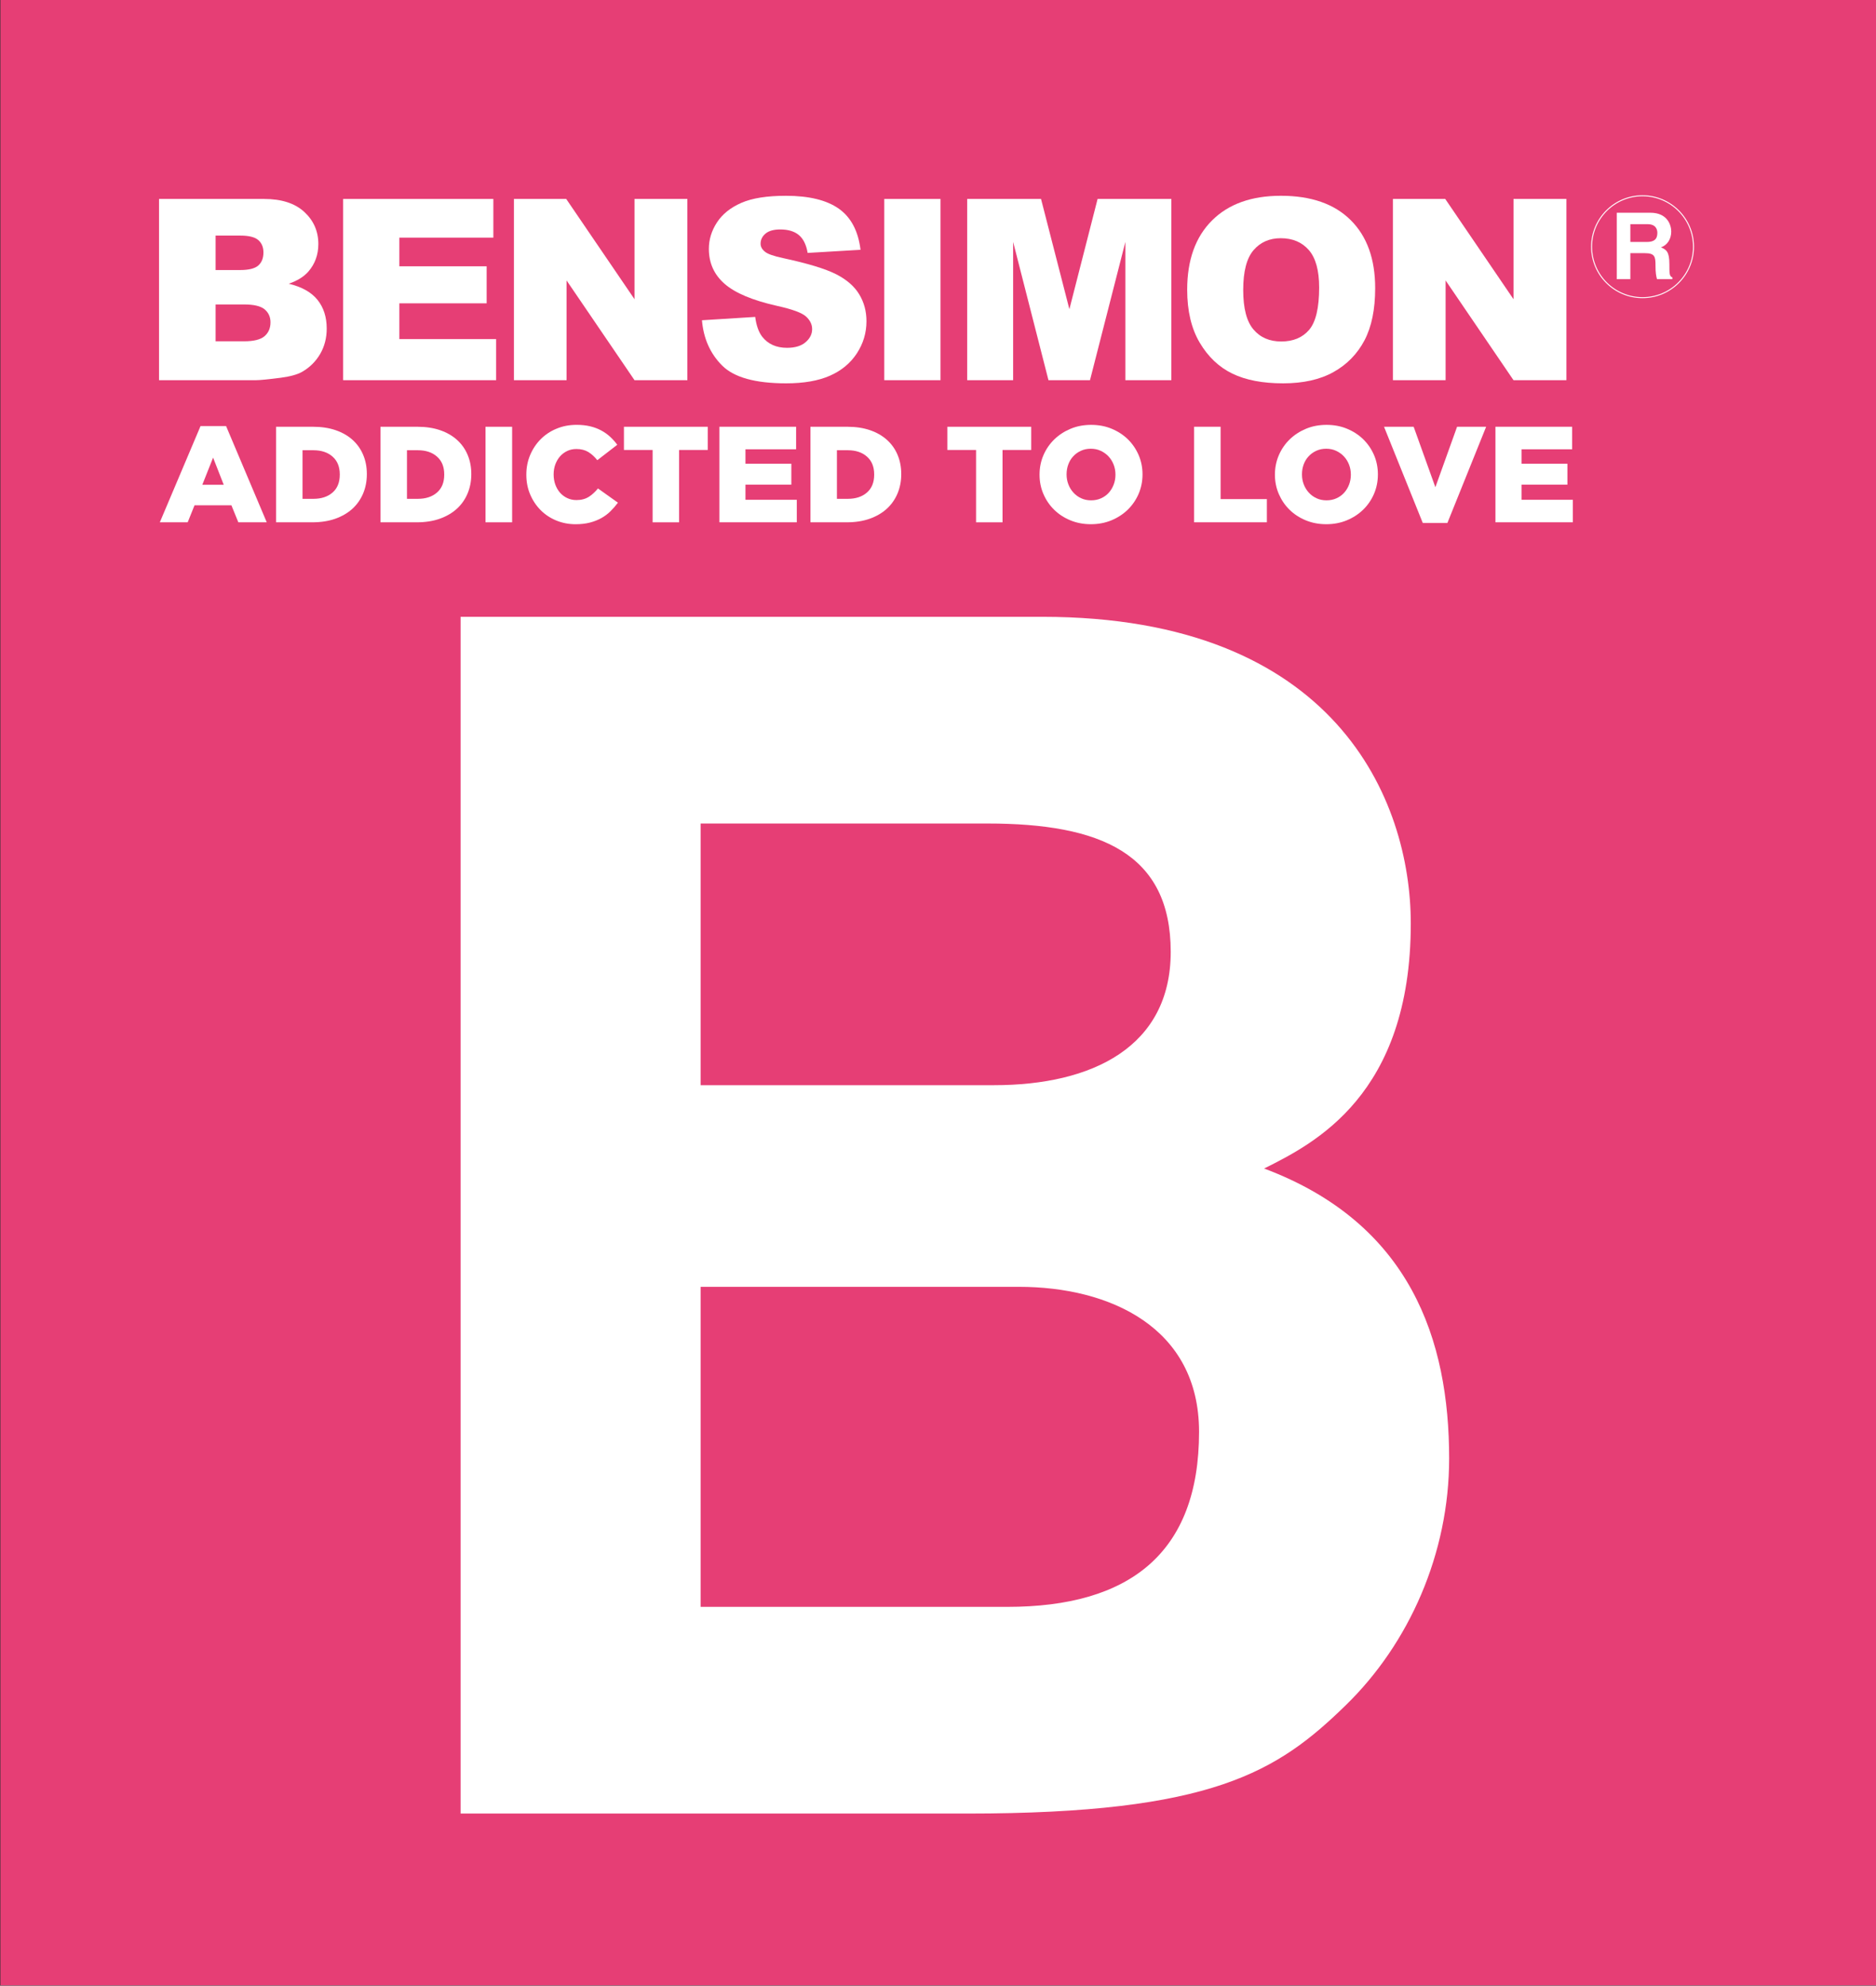
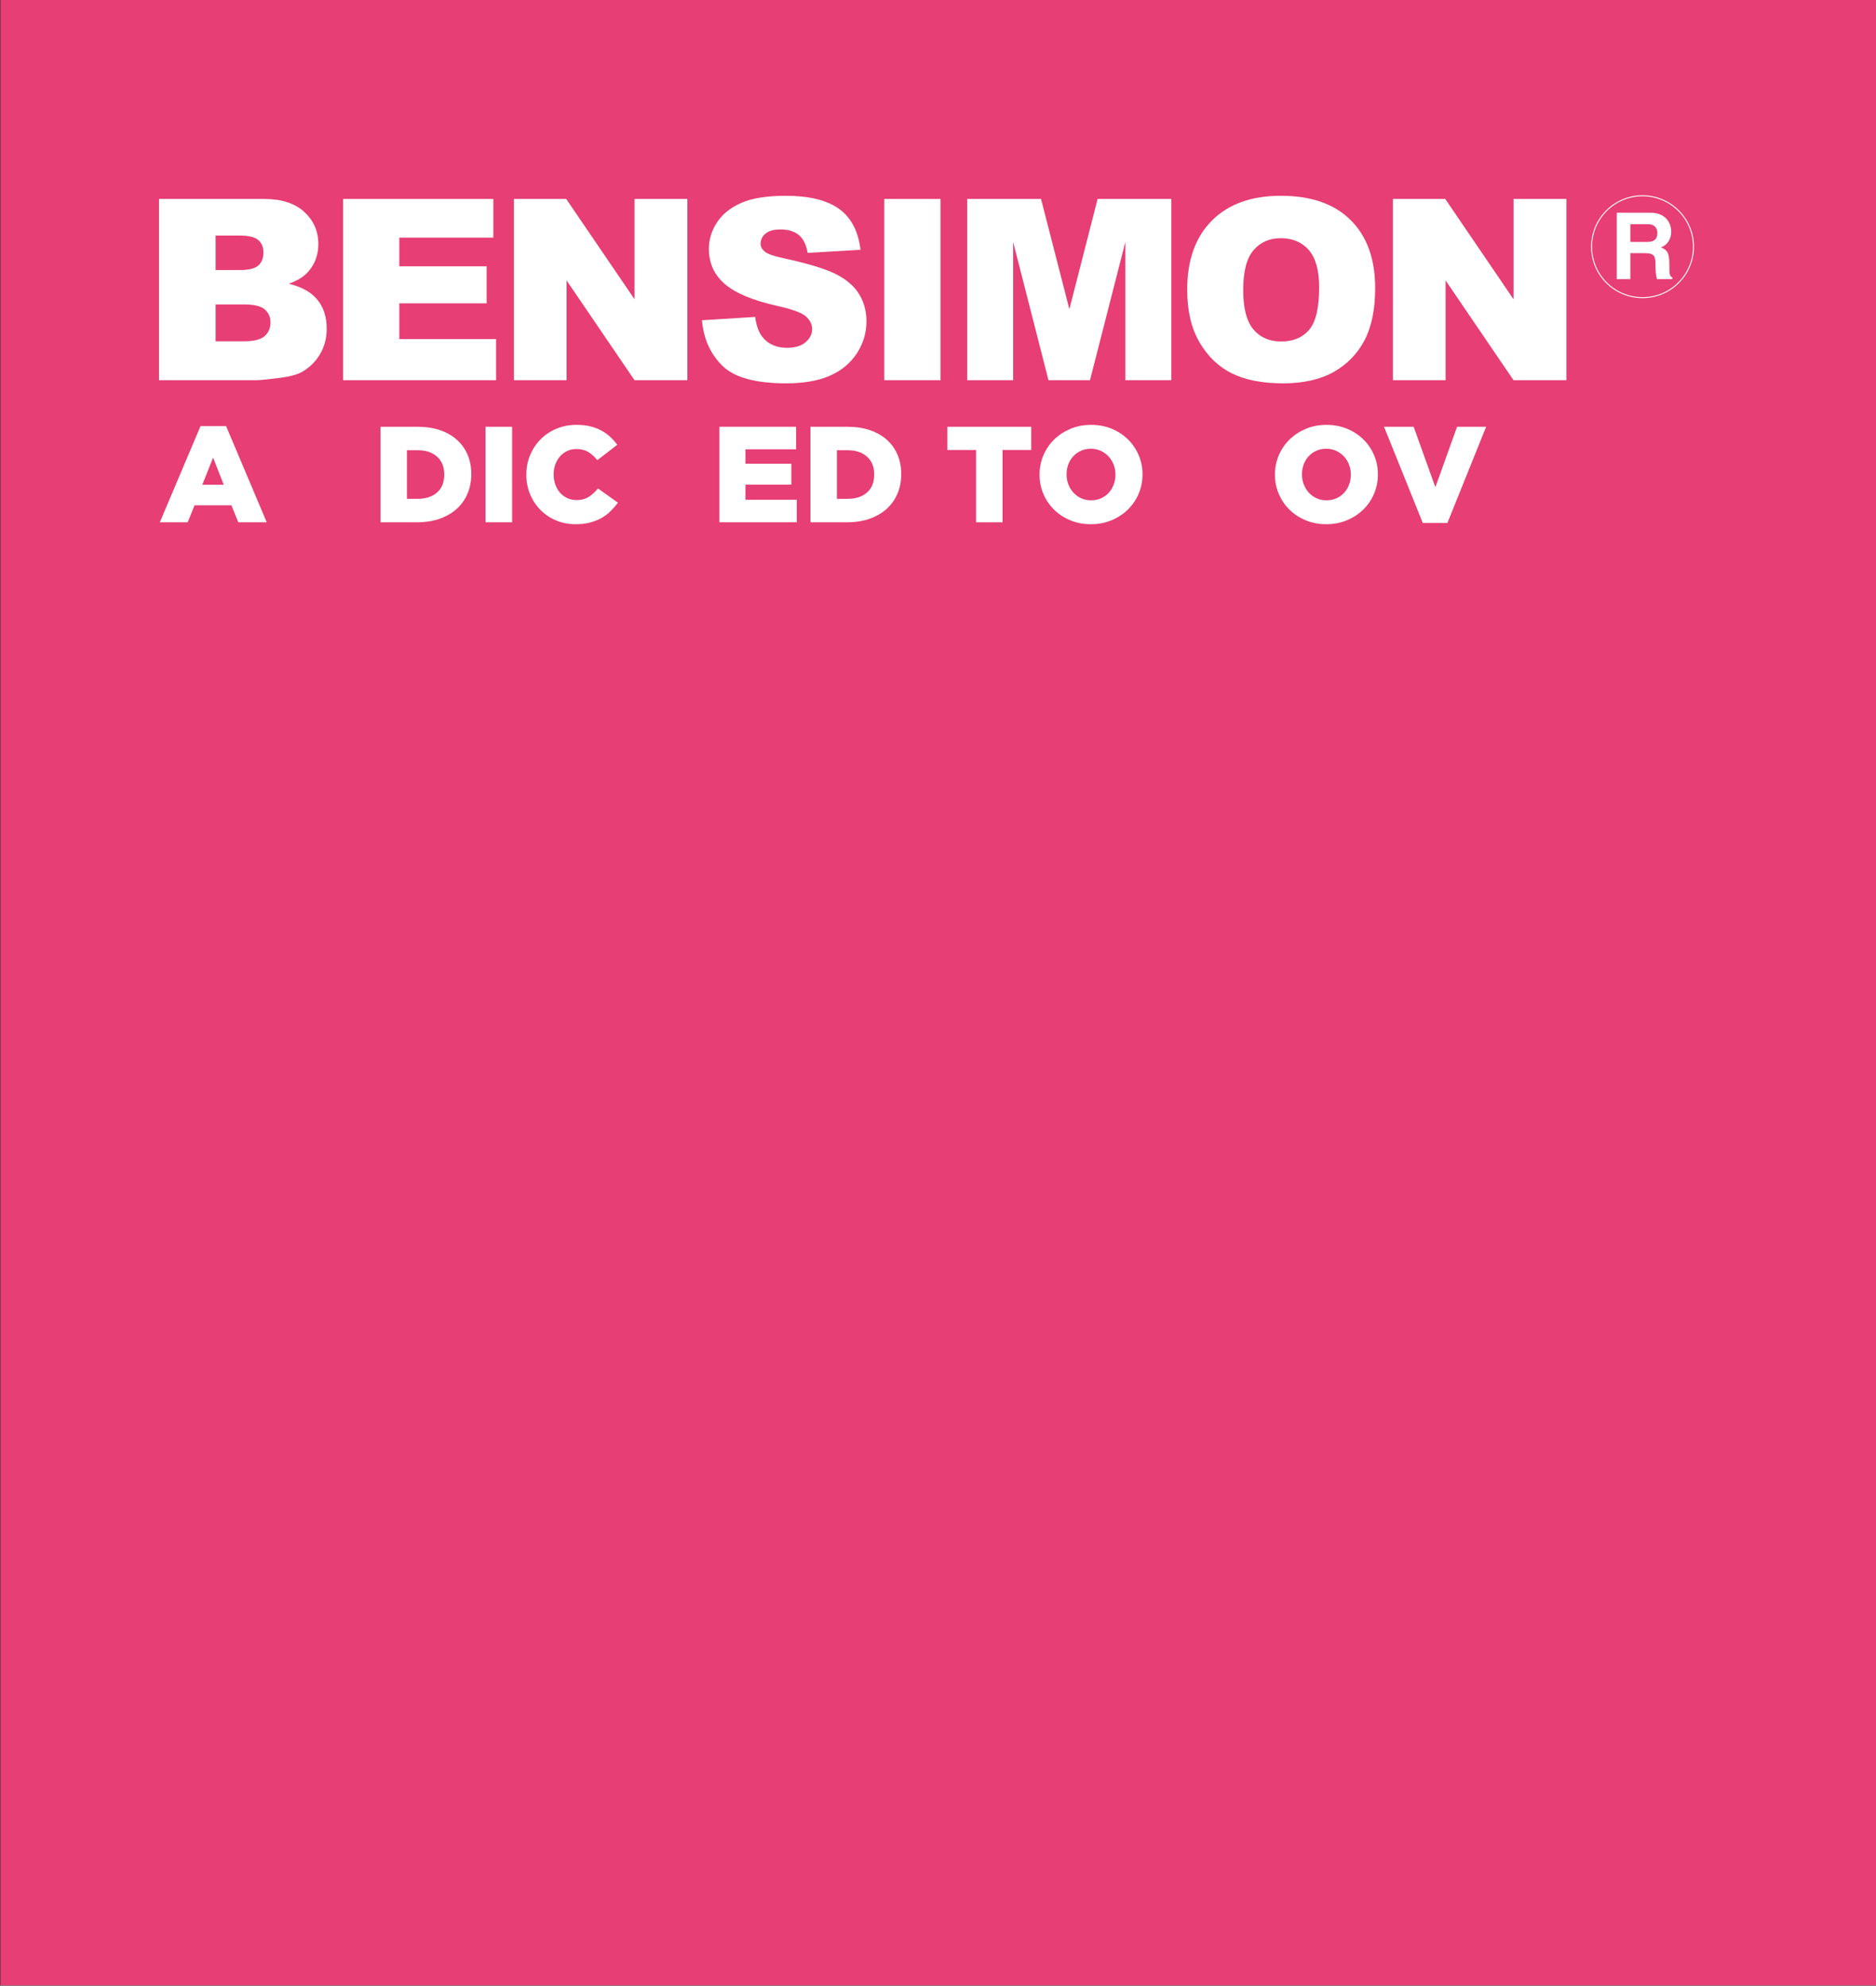
<svg xmlns="http://www.w3.org/2000/svg" width="416.1pt" height="440.5pt" viewBox="0 0 416.1 440.5" version="1.1">
  <rect x="0" y="0" width="416.1" height="440.5" fill="#333333" stroke="none" />
  <g id="surface1">
    <path style=" stroke:none;fill-rule:evenodd;fill:rgb(90.234%,24.315%,45.872%);fill-opacity:1;" d="M 0.09 440.43 L 416.152 440.43 L 416.152 -0.031 L 0.09 -0.031 Z M 0.09 440.43 " />
-     <path style=" stroke:none;fill-rule:evenodd;fill:rgb(100%,100%,100%);fill-opacity:1;" d="M 155.398 356.461 L 223.43 356.461 C 250.434 356.461 265.953 344.633 265.953 317.637 C 265.953 294.34 245.988 285.465 226.023 285.465 L 155.398 285.465 Z M 155.398 240.734 L 220.477 240.734 C 242.289 240.734 259.668 232.23 259.668 211.152 C 259.668 189.336 244.141 182.684 219.004 182.684 L 155.398 182.684 Z M 102.16 136.832 L 231.199 136.832 C 296.273 136.832 312.914 177.504 312.914 204.863 C 312.914 242.953 291.469 253.676 280.383 259.219 C 312.914 271.422 321.422 297.301 321.422 323.559 C 321.422 344.633 312.547 364.598 298.492 378.281 C 283.332 393.066 268.914 402.312 214.559 402.312 L 102.16 402.312 Z M 102.16 136.832 " />
    <path style=" stroke:none;fill-rule:evenodd;fill:rgb(100%,100%,100%);fill-opacity:1;" d="M 47.82 59.906 L 53.234 59.906 C 55.176 59.906 56.531 59.57 57.285 58.902 C 58.051 58.23 58.43 57.266 58.43 56 C 58.43 54.832 58.051 53.914 57.285 53.254 C 56.531 52.594 55.207 52.266 53.316 52.266 L 47.82 52.266 Z M 35.273 44.133 L 58.559 44.133 C 62.438 44.133 65.41 45.094 67.492 47.012 C 69.566 48.93 70.609 51.305 70.609 54.137 C 70.609 56.516 69.867 58.551 68.387 60.254 C 67.395 61.387 65.957 62.281 64.051 62.941 C 66.938 63.633 69.059 64.828 70.422 66.52 C 71.785 68.215 72.465 70.34 72.465 72.895 C 72.465 74.984 71.977 76.859 71.012 78.523 C 70.035 80.188 68.711 81.504 67.031 82.473 C 65.984 83.078 64.41 83.512 62.309 83.793 C 59.504 84.156 57.652 84.34 56.738 84.34 L 35.273 84.34 Z M 47.82 75.711 L 54.156 75.711 C 56.297 75.711 57.805 75.328 58.684 74.574 C 59.562 73.809 59.996 72.785 59.996 71.496 C 59.996 70.312 59.562 69.352 58.695 68.625 C 57.832 67.902 56.305 67.539 54.129 67.539 L 47.82 67.539 Z M 47.82 75.711 " />
    <path style=" stroke:none;fill-rule:evenodd;fill:rgb(100%,100%,100%);fill-opacity:1;" d="M 76.109 44.133 L 109.426 44.133 L 109.426 52.715 L 88.578 52.715 L 88.578 59.074 L 107.938 59.074 L 107.938 67.289 L 88.578 67.289 L 88.578 75.219 L 110.043 75.219 L 110.043 84.34 L 76.109 84.34 Z M 76.109 44.133 " />
    <path style=" stroke:none;fill-rule:evenodd;fill:rgb(100%,100%,100%);fill-opacity:1;" d="M 113.988 44.133 L 125.586 44.133 L 140.738 66.379 L 140.738 44.133 L 152.461 44.133 L 152.461 84.34 L 140.738 84.34 L 125.668 62.215 L 125.668 84.34 L 113.988 84.34 Z M 113.988 44.133 " />
    <path style=" stroke:none;fill-rule:evenodd;fill:rgb(100%,100%,100%);fill-opacity:1;" d="M 155.695 71.047 L 167.504 70.305 C 167.758 72.227 168.281 73.695 169.07 74.707 C 170.352 76.34 172.191 77.16 174.57 77.16 C 176.355 77.16 177.727 76.738 178.691 75.906 C 179.656 75.074 180.133 74.102 180.133 73.004 C 180.133 71.961 179.668 71.027 178.758 70.199 C 177.84 69.379 175.715 68.598 172.391 67.863 C 166.938 66.637 163.055 65.008 160.73 62.973 C 158.395 60.941 157.227 58.355 157.227 55.207 C 157.227 53.141 157.824 51.184 159.02 49.348 C 160.215 47.508 162.016 46.062 164.418 45.008 C 166.824 43.953 170.117 43.434 174.309 43.434 C 179.441 43.434 183.355 44.391 186.055 46.297 C 188.75 48.207 190.359 51.246 190.867 55.414 L 179.137 56.105 C 178.832 54.289 178.176 52.965 177.184 52.141 C 176.188 51.312 174.812 50.902 173.055 50.902 C 171.613 50.902 170.527 51.207 169.793 51.82 C 169.066 52.434 168.699 53.184 168.699 54.062 C 168.699 54.703 169 55.285 169.613 55.793 C 170.199 56.332 171.594 56.816 173.789 57.281 C 179.219 58.453 183.105 59.641 185.457 60.836 C 187.805 62.035 189.512 63.523 190.578 65.297 C 191.656 67.074 192.184 69.059 192.184 71.258 C 192.184 73.84 191.473 76.215 190.047 78.398 C 188.617 80.574 186.629 82.227 184.066 83.352 C 181.5 84.477 178.273 85.039 174.379 85.039 C 167.535 85.039 162.801 83.727 160.172 81.09 C 157.531 78.453 156.043 75.109 155.695 71.047 Z M 155.695 71.047 " />
    <path style=" stroke:none;fill-rule:evenodd;fill:rgb(100%,100%,100%);fill-opacity:1;" d="M 196.133 84.34 L 208.602 84.34 L 208.602 44.133 L 196.133 44.133 Z M 196.133 84.34 " />
    <path style=" stroke:none;fill-rule:evenodd;fill:rgb(100%,100%,100%);fill-opacity:1;" d="M 214.523 44.133 L 230.902 44.133 L 237.191 68.594 L 243.449 44.133 L 259.805 44.133 L 259.805 84.34 L 249.609 84.34 L 249.609 53.668 L 241.762 84.34 L 232.551 84.34 L 224.715 53.668 L 224.715 84.34 L 214.523 84.34 Z M 214.523 44.133 " />
    <path style=" stroke:none;fill-rule:evenodd;fill:rgb(100%,100%,100%);fill-opacity:1;" d="M 275.746 64.324 C 275.746 68.391 276.504 71.312 278.02 73.086 C 279.523 74.867 281.582 75.754 284.18 75.754 C 286.855 75.754 288.926 74.879 290.391 73.145 C 291.855 71.402 292.59 68.281 292.59 63.777 C 292.59 59.988 291.824 57.215 290.297 55.465 C 288.766 53.719 286.688 52.844 284.074 52.844 C 281.562 52.844 279.543 53.734 278.031 55.508 C 276.508 57.281 275.746 60.227 275.746 64.324 Z M 263.32 64.266 C 263.32 57.695 265.152 52.578 268.812 48.922 C 272.469 45.262 277.566 43.43 284.102 43.43 C 290.797 43.43 295.957 45.227 299.578 48.824 C 303.203 52.418 305.016 57.457 305.016 63.934 C 305.016 68.633 304.223 72.488 302.645 75.504 C 301.055 78.512 298.77 80.859 295.781 82.531 C 292.785 84.207 289.055 85.039 284.594 85.039 C 280.055 85.039 276.297 84.32 273.32 82.871 C 270.352 81.43 267.945 79.137 266.094 76.008 C 264.246 72.883 263.32 68.969 263.32 64.266 Z M 263.32 64.266 " />
    <path style=" stroke:none;fill-rule:evenodd;fill:rgb(100%,100%,100%);fill-opacity:1;" d="M 308.953 44.133 L 320.555 44.133 L 335.699 66.379 L 335.699 44.133 L 347.43 44.133 L 347.43 84.34 L 335.699 84.34 L 320.637 62.215 L 320.637 84.34 L 308.953 84.34 Z M 308.953 44.133 " />
    <path style="fill:none;stroke-width:2.16;stroke-linecap:butt;stroke-linejoin:miter;stroke:rgb(100%,100%,100%);stroke-opacity:1;stroke-miterlimit:4;" d="M 3756.211 3857.656 C 3756.211 3795.312 3705.586 3744.688 3643.164 3744.688 C 3580.742 3744.688 3530.156 3795.312 3530.156 3857.656 C 3530.156 3920 3580.742 3970.703 3643.164 3970.703 C 3705.586 3970.703 3756.211 3920 3756.211 3857.656 Z M 3756.211 3857.656 " transform="matrix(0.1,0,0,-0.1,0,440.5)" />
    <path style=" stroke:none;fill-rule:evenodd;fill:rgb(100%,100%,100%);fill-opacity:1;" d="M 365.227 53.676 C 366.828 53.676 367.605 53.125 367.605 51.668 C 367.605 50.887 367.258 49.734 365.453 49.734 L 361.613 49.734 L 361.613 53.676 Z M 358.605 47.191 L 366.047 47.191 C 369.965 47.191 370.684 50.086 370.684 51.359 C 370.684 52.984 369.859 54.375 368.406 54.867 C 369.621 55.402 370.273 55.848 370.273 58.605 C 370.273 60.75 370.273 61.285 370.93 61.535 L 370.93 61.922 L 367.527 61.922 C 367.324 61.227 367.195 60.469 367.195 58.953 C 367.195 56.938 367.074 56.16 364.793 56.16 L 361.613 56.16 L 361.613 61.922 L 358.605 61.922 Z M 358.605 47.191 " />
    <path style=" stroke:none;fill-rule:evenodd;fill:rgb(100%,100%,100%);fill-opacity:1;" d="M 49.625 107.543 L 47.266 101.516 L 44.871 107.543 Z M 44.48 94.52 L 50.145 94.52 L 59.164 115.867 L 52.863 115.867 L 51.324 112.086 L 43.148 112.086 L 41.629 115.867 L 35.449 115.867 Z M 44.48 94.52 " />
-     <path style=" stroke:none;fill-rule:evenodd;fill:rgb(100%,100%,100%);fill-opacity:1;" d="M 69.5 110.66 C 71.266 110.66 72.688 110.195 73.754 109.27 C 74.828 108.336 75.363 107.016 75.363 105.305 L 75.363 105.242 C 75.363 103.543 74.828 102.227 73.754 101.285 C 72.688 100.344 71.266 99.879 69.5 99.879 L 67.102 99.879 L 67.102 110.66 Z M 61.227 94.672 L 69.406 94.672 C 71.297 94.672 72.988 94.926 74.473 95.441 C 75.957 95.957 77.211 96.68 78.23 97.609 C 79.246 98.535 80.027 99.641 80.559 100.922 C 81.098 102.203 81.367 103.613 81.367 105.148 L 81.367 105.207 C 81.367 106.742 81.09 108.164 80.547 109.465 C 80 110.766 79.215 111.895 78.188 112.84 C 77.152 113.789 75.891 114.527 74.383 115.07 C 72.875 115.602 71.18 115.867 69.281 115.867 L 61.227 115.867 Z M 61.227 94.672 " />
    <path style=" stroke:none;fill-rule:evenodd;fill:rgb(100%,100%,100%);fill-opacity:1;" d="M 92.668 110.66 C 94.434 110.66 95.855 110.195 96.918 109.27 C 97.996 108.336 98.531 107.016 98.531 105.305 L 98.531 105.242 C 98.531 103.543 97.996 102.227 96.918 101.285 C 95.855 100.344 94.434 99.879 92.668 99.879 L 90.266 99.879 L 90.266 110.66 Z M 84.395 94.672 L 92.574 94.672 C 94.469 94.672 96.156 94.926 97.641 95.441 C 99.125 95.957 100.379 96.68 101.395 97.609 C 102.414 98.535 103.195 99.641 103.727 100.922 C 104.266 102.203 104.535 103.613 104.535 105.148 L 104.535 105.207 C 104.535 106.742 104.258 108.164 103.715 109.465 C 103.168 110.766 102.383 111.895 101.355 112.84 C 100.32 113.789 99.059 114.527 97.551 115.07 C 96.047 115.602 94.348 115.867 92.449 115.867 L 84.395 115.867 Z M 84.395 94.672 " />
    <path style=" stroke:none;fill-rule:evenodd;fill:rgb(100%,100%,100%);fill-opacity:1;" d="M 107.684 115.867 L 113.59 115.867 L 113.59 94.672 L 107.684 94.672 Z M 107.684 115.867 " />
    <path style=" stroke:none;fill-rule:evenodd;fill:rgb(100%,100%,100%);fill-opacity:1;" d="M 127.668 116.293 C 126.152 116.293 124.734 116.02 123.402 115.477 C 122.07 114.93 120.91 114.164 119.93 113.184 C 118.957 112.207 118.176 111.047 117.602 109.707 C 117.023 108.363 116.742 106.902 116.742 105.332 L 116.742 105.27 C 116.742 103.734 117.02 102.293 117.582 100.957 C 118.152 99.609 118.926 98.438 119.918 97.441 C 120.906 96.441 122.082 95.656 123.445 95.098 C 124.805 94.527 126.293 94.246 127.914 94.246 C 129.004 94.246 129.988 94.355 130.879 94.566 C 131.77 94.777 132.582 95.078 133.316 95.473 C 134.055 95.867 134.719 96.336 135.316 96.879 C 135.91 97.43 136.441 98.023 136.91 98.668 L 132.484 102.09 C 131.883 101.324 131.207 100.715 130.488 100.27 C 129.758 99.832 128.879 99.605 127.852 99.605 C 127.105 99.605 126.422 99.75 125.809 100.043 C 125.191 100.34 124.66 100.738 124.215 101.242 C 123.773 101.746 123.426 102.344 123.168 103.031 C 122.922 103.715 122.797 104.441 122.797 105.207 L 122.797 105.27 C 122.797 106.059 122.922 106.801 123.168 107.496 C 123.426 108.191 123.773 108.793 124.215 109.297 C 124.66 109.801 125.191 110.199 125.809 110.492 C 126.422 110.781 127.105 110.934 127.852 110.934 C 128.395 110.934 128.895 110.875 129.352 110.75 C 129.809 110.629 130.219 110.453 130.59 110.219 C 130.965 109.984 131.316 109.719 131.648 109.402 C 131.984 109.09 132.312 108.742 132.633 108.359 L 137.059 111.512 C 136.551 112.195 136 112.828 135.406 113.414 C 134.812 114.004 134.129 114.508 133.379 114.93 C 132.621 115.352 131.77 115.684 130.836 115.93 C 129.898 116.172 128.836 116.293 127.668 116.293 Z M 127.668 116.293 " />
-     <path style=" stroke:none;fill-rule:evenodd;fill:rgb(100%,100%,100%);fill-opacity:1;" d="M 144.75 99.82 L 138.391 99.82 L 138.391 94.672 L 156.984 94.672 L 156.984 99.82 L 150.621 99.82 L 150.621 115.871 L 144.75 115.871 Z M 144.75 99.82 " />
    <path style=" stroke:none;fill-rule:evenodd;fill:rgb(100%,100%,100%);fill-opacity:1;" d="M 159.562 94.668 L 176.578 94.668 L 176.578 99.668 L 165.344 99.668 L 165.344 102.875 L 175.52 102.875 L 175.52 107.512 L 165.344 107.512 L 165.344 110.871 L 176.73 110.871 L 176.73 115.863 L 159.562 115.863 Z M 159.562 94.668 " />
    <path style=" stroke:none;fill-rule:evenodd;fill:rgb(100%,100%,100%);fill-opacity:1;" d="M 188.031 110.66 C 189.797 110.66 191.215 110.195 192.281 109.27 C 193.359 108.336 193.895 107.016 193.895 105.305 L 193.895 105.242 C 193.895 103.543 193.359 102.227 192.281 101.285 C 191.215 100.344 189.797 99.879 188.031 99.879 L 185.629 99.879 L 185.629 110.66 Z M 179.758 94.672 L 187.934 94.672 C 189.828 94.672 191.516 94.926 193.004 95.441 C 194.488 95.957 195.738 96.68 196.758 97.609 C 197.777 98.535 198.559 99.641 199.09 100.922 C 199.629 102.203 199.898 103.613 199.898 105.148 L 199.898 105.207 C 199.898 106.742 199.617 108.164 199.078 109.465 C 198.527 110.766 197.746 111.895 196.715 112.84 C 195.684 113.789 194.422 114.527 192.914 115.07 C 191.406 115.602 189.711 115.867 187.809 115.867 L 179.758 115.867 Z M 179.758 94.672 " />
    <path style=" stroke:none;fill-rule:evenodd;fill:rgb(100%,100%,100%);fill-opacity:1;" d="M 216.492 99.82 L 210.129 99.82 L 210.129 94.672 L 228.727 94.672 L 228.727 99.82 L 222.363 99.82 L 222.363 115.871 L 216.492 115.871 Z M 216.492 99.82 " />
    <path style=" stroke:none;fill-rule:evenodd;fill:rgb(100%,100%,100%);fill-opacity:1;" d="M 242.008 110.992 C 242.816 110.992 243.559 110.844 244.223 110.539 C 244.891 110.238 245.461 109.824 245.926 109.309 C 246.387 108.797 246.75 108.195 247.016 107.508 C 247.277 106.82 247.41 106.094 247.41 105.332 L 247.41 105.273 C 247.41 104.5 247.277 103.773 247.016 103.094 C 246.75 102.402 246.379 101.797 245.895 101.27 C 245.41 100.746 244.828 100.328 244.16 100.016 C 243.496 99.699 242.754 99.543 241.945 99.543 C 241.133 99.543 240.402 99.699 239.742 100.004 C 239.086 100.305 238.52 100.711 238.043 101.227 C 237.57 101.738 237.199 102.34 236.949 103.031 C 236.695 103.719 236.57 104.438 236.57 105.207 L 236.57 105.273 C 236.57 106.039 236.703 106.766 236.969 107.453 C 237.227 108.137 237.598 108.738 238.078 109.266 C 238.551 109.793 239.121 110.215 239.789 110.523 C 240.453 110.84 241.195 110.992 242.008 110.992 Z M 241.961 116.289 C 240.324 116.289 238.812 116.004 237.418 115.43 C 236.02 114.855 234.82 114.07 233.816 113.082 C 232.805 112.094 232.012 110.93 231.438 109.602 C 230.859 108.266 230.574 106.84 230.574 105.332 L 230.574 105.273 C 230.574 103.758 230.859 102.324 231.438 100.98 C 232.012 99.645 232.816 98.473 233.844 97.473 C 234.879 96.473 236.086 95.688 237.48 95.109 C 238.871 94.531 240.387 94.25 242.023 94.25 C 243.656 94.25 245.168 94.531 246.562 95.109 C 247.957 95.688 249.156 96.469 250.168 97.457 C 251.176 98.449 251.969 99.605 252.547 100.938 C 253.117 102.27 253.41 103.695 253.41 105.207 L 253.41 105.273 C 253.41 106.785 253.117 108.215 252.547 109.555 C 251.969 110.898 251.16 112.066 250.137 113.07 C 249.109 114.066 247.895 114.855 246.504 115.43 C 245.113 116.004 243.59 116.289 241.961 116.289 Z M 241.961 116.289 " />
-     <path style=" stroke:none;fill-rule:evenodd;fill:rgb(100%,100%,100%);fill-opacity:1;" d="M 264.855 94.668 L 270.73 94.668 L 270.73 110.719 L 280.996 110.719 L 280.996 115.863 L 264.855 115.863 Z M 264.855 94.668 " />
    <path style=" stroke:none;fill-rule:evenodd;fill:rgb(100%,100%,100%);fill-opacity:1;" d="M 294.219 110.992 C 295.023 110.992 295.766 110.844 296.43 110.539 C 297.102 110.238 297.672 109.824 298.133 109.309 C 298.598 108.797 298.961 108.195 299.227 107.508 C 299.488 106.82 299.621 106.094 299.621 105.332 L 299.621 105.273 C 299.621 104.5 299.488 103.773 299.227 103.094 C 298.961 102.402 298.59 101.797 298.105 101.27 C 297.617 100.746 297.039 100.328 296.371 100.016 C 295.703 99.699 294.961 99.543 294.156 99.543 C 293.348 99.543 292.609 99.699 291.949 100.004 C 291.297 100.305 290.73 100.711 290.254 101.227 C 289.777 101.738 289.41 102.34 289.156 103.031 C 288.902 103.719 288.781 104.438 288.781 105.207 L 288.781 105.273 C 288.781 106.039 288.914 106.766 289.176 107.453 C 289.434 108.137 289.809 108.738 290.285 109.266 C 290.762 109.793 291.328 110.215 291.996 110.523 C 292.664 110.84 293.402 110.992 294.219 110.992 Z M 294.168 116.289 C 292.535 116.289 291.023 116.004 289.629 115.43 C 288.234 114.855 287.027 114.07 286.023 113.082 C 285.016 112.094 284.223 110.93 283.648 109.602 C 283.07 108.266 282.781 106.84 282.781 105.332 L 282.781 105.273 C 282.781 103.758 283.07 102.324 283.648 100.98 C 284.223 99.645 285.027 98.473 286.055 97.473 C 287.086 96.473 288.297 95.688 289.688 95.109 C 291.078 94.531 292.598 94.25 294.23 94.25 C 295.867 94.25 297.383 94.531 298.77 95.109 C 300.168 95.688 301.367 96.469 302.375 97.457 C 303.387 98.449 304.18 99.605 304.758 100.938 C 305.328 102.27 305.617 103.695 305.617 105.207 L 305.617 105.273 C 305.617 106.785 305.328 108.215 304.758 109.555 C 304.18 110.898 303.375 112.066 302.348 113.07 C 301.32 114.066 300.105 114.855 298.711 115.43 C 297.32 116.004 295.805 116.289 294.168 116.289 Z M 294.168 116.289 " />
    <path style=" stroke:none;fill-rule:evenodd;fill:rgb(100%,100%,100%);fill-opacity:1;" d="M 306.98 94.668 L 313.551 94.668 L 318.367 108.086 L 323.184 94.668 L 329.629 94.668 L 321.031 116.02 L 315.578 116.02 Z M 306.98 94.668 " />
-     <path style=" stroke:none;fill-rule:evenodd;fill:rgb(100%,100%,100%);fill-opacity:1;" d="M 331.691 94.668 L 348.707 94.668 L 348.707 99.668 L 337.473 99.668 L 337.473 102.875 L 347.652 102.875 L 347.652 107.512 L 337.473 107.512 L 337.473 110.871 L 348.863 110.871 L 348.863 115.863 L 331.691 115.863 Z M 331.691 94.668 " />
  </g>
</svg>